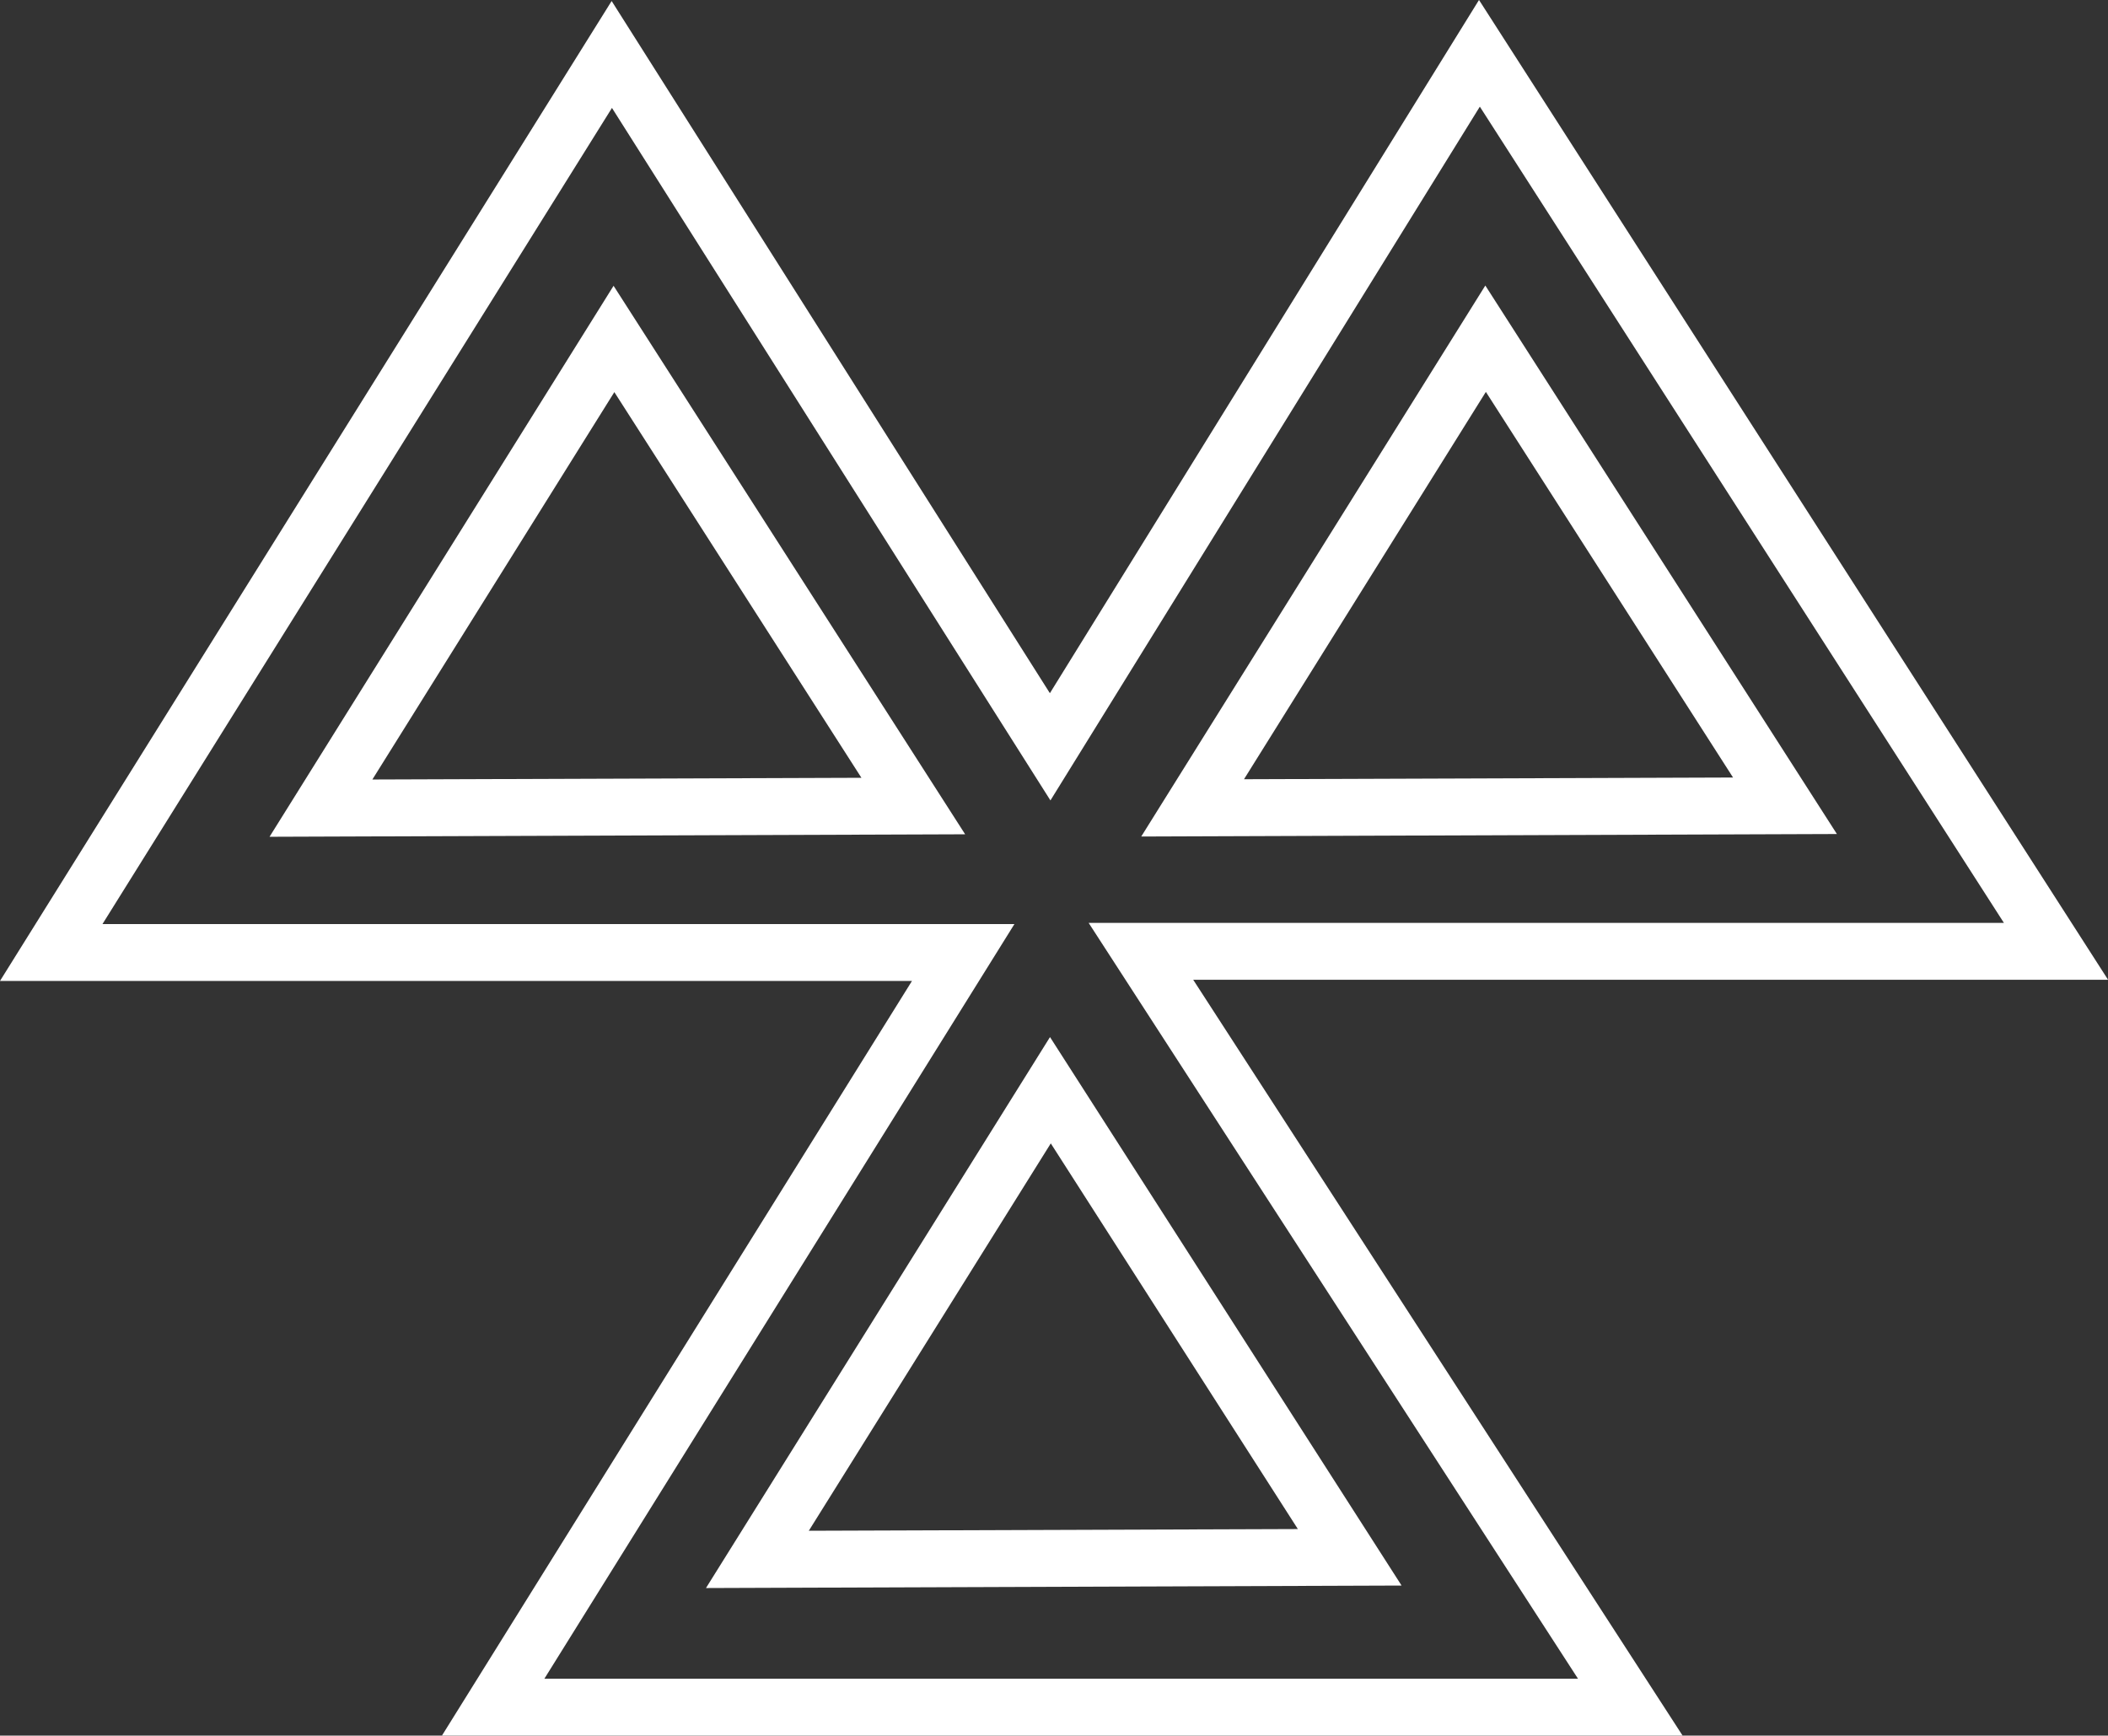
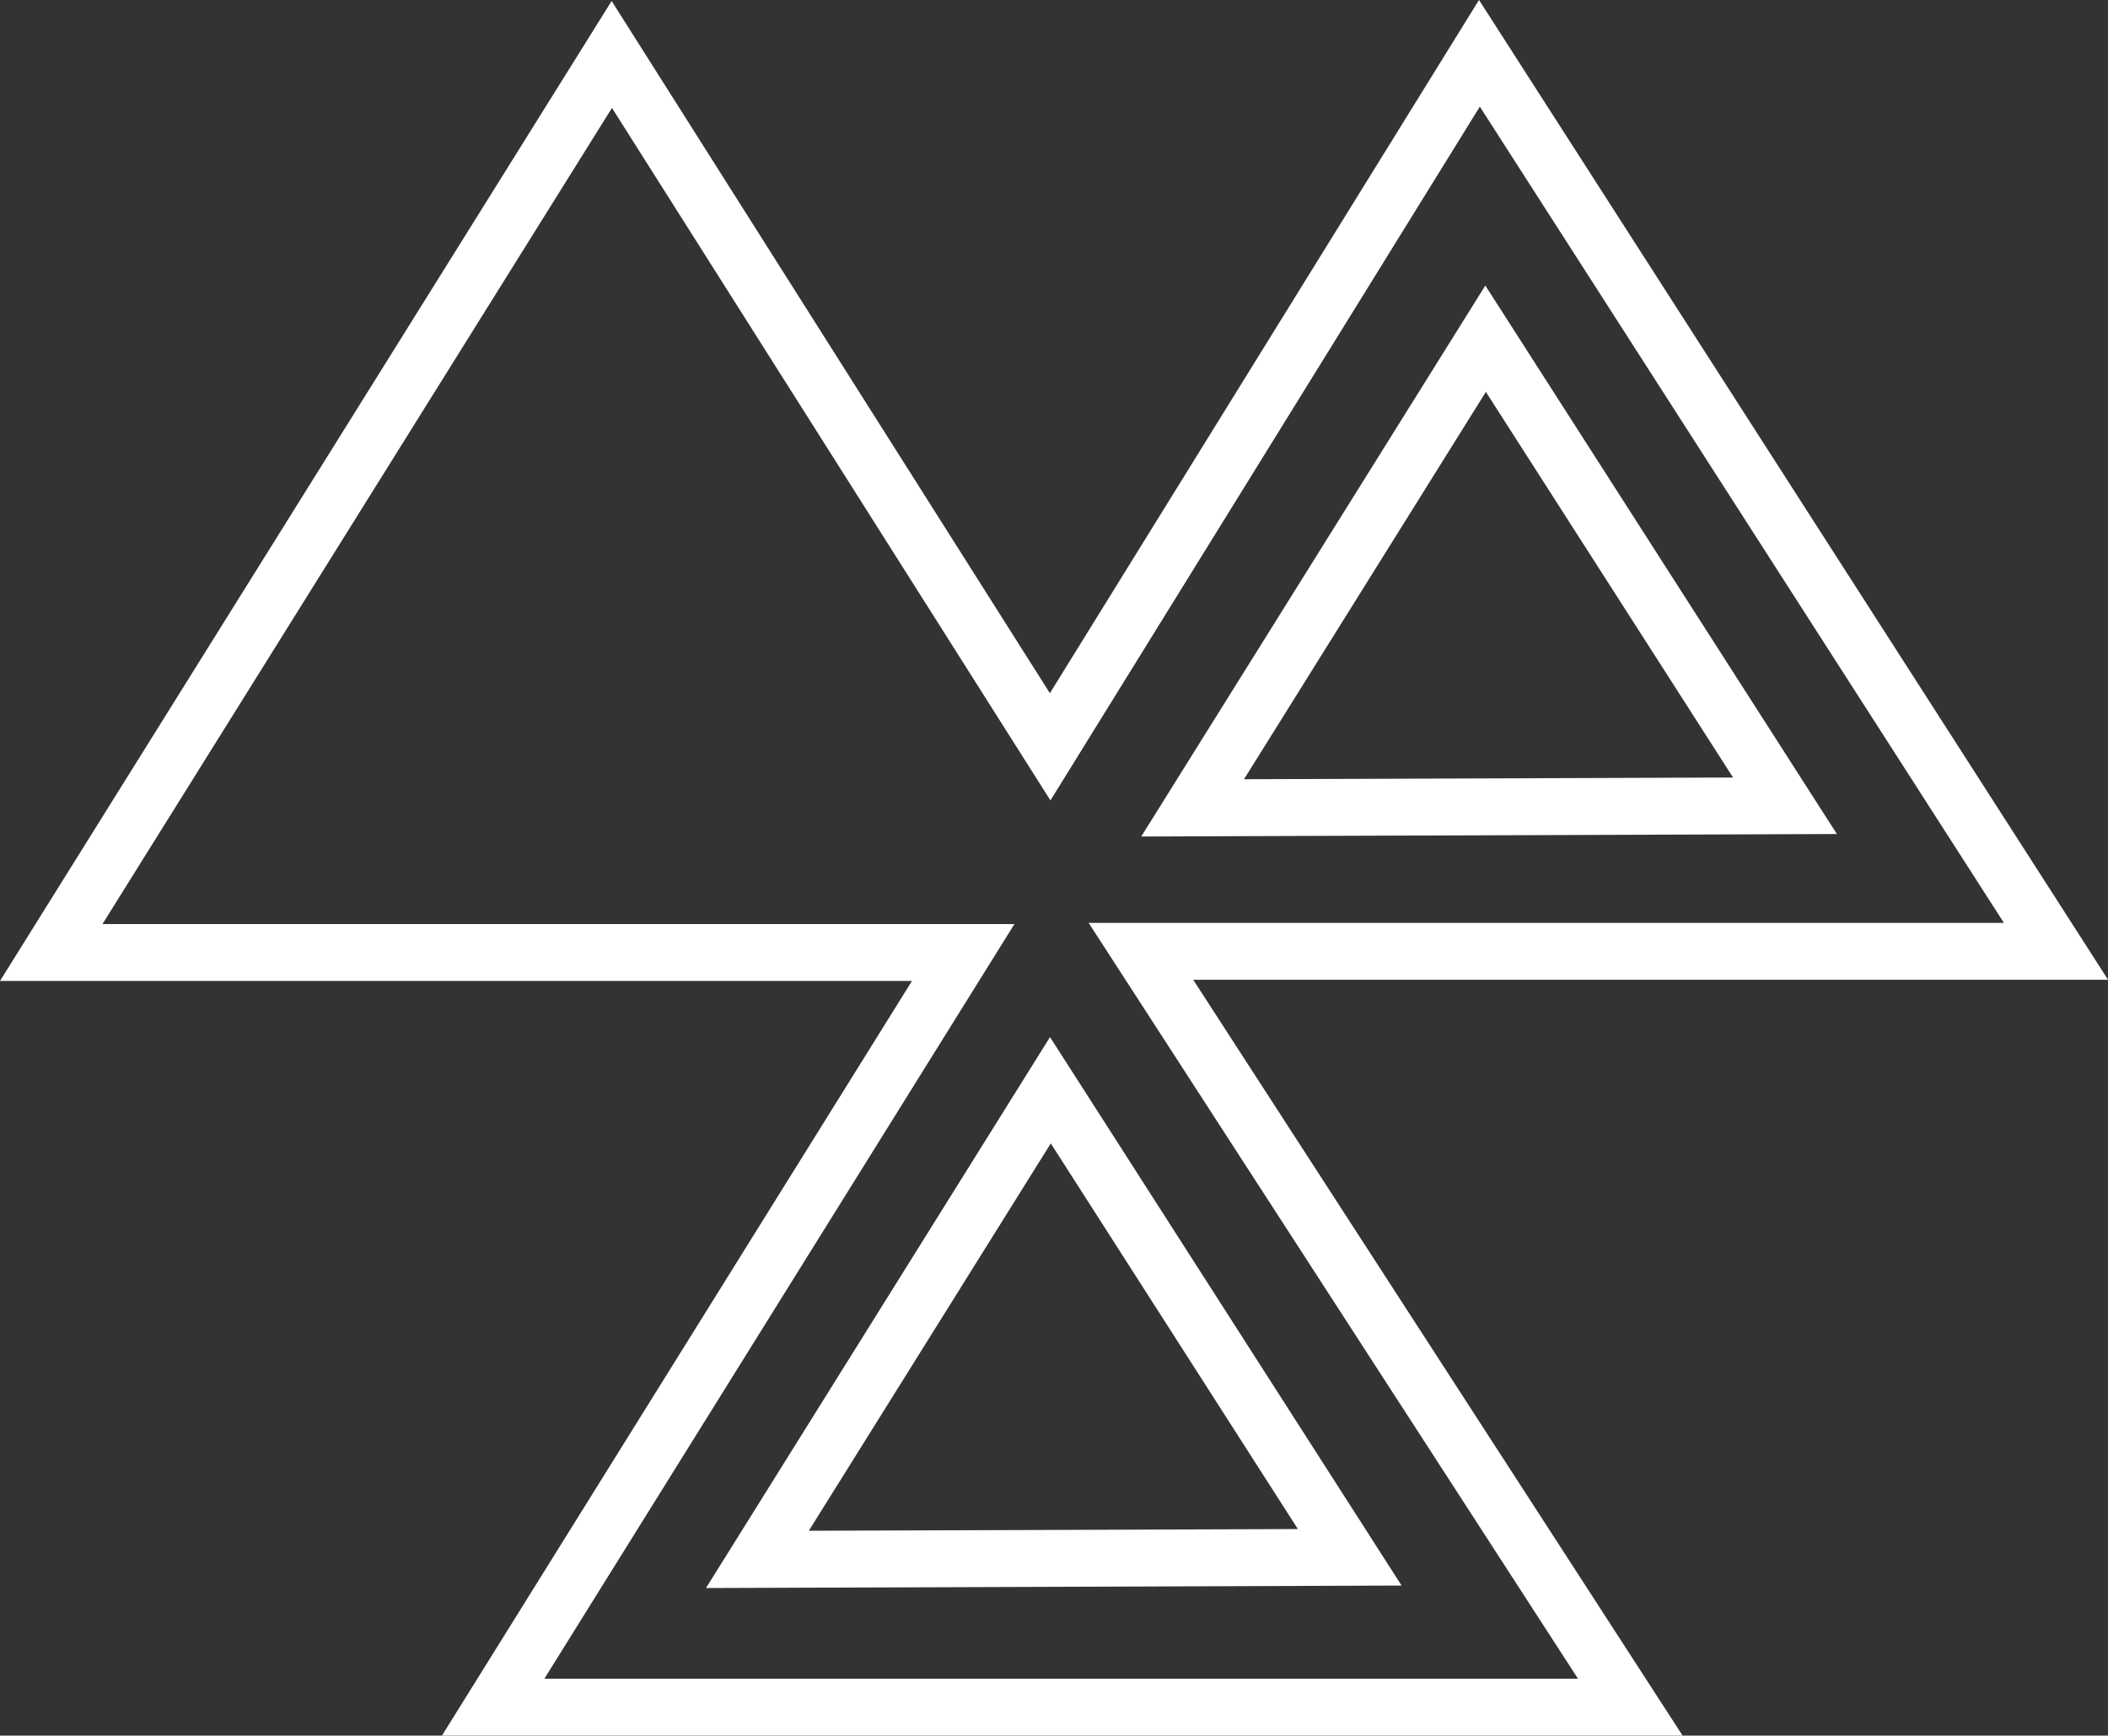
<svg xmlns="http://www.w3.org/2000/svg" width="123.709" height="101.864" viewBox="0 0 123.709 101.864">
  <rect x="0" y="0" width="123.709" height="101.864" fill="#333333" stroke="none" />
  <g id="Group_218" data-name="Group 218" transform="translate(-945.128 -403.257)">
    <path id="Path_165" data-name="Path 165" d="M1008.4,446.6l-25.719-40.625-35.894,57.512h53.521l-27.584,44.29h72.805l-28.718-44.358H1070.5l-1.65-2.571-35.267-54.934Zm55.988,13.481h-53.713l28.717,44.359H978.734l27.585-44.29H952.8l29.9-47.9,25.732,40.643,25.2-40.718Z" transform="translate(-1.659 -2.659)" fill="#fff" />
-     <path id="Path_166" data-name="Path 166" d="M965.744,458.356l3.022-.011,37.8-.135-20.632-32.192Zm34.735-3.462-28.7.1,14.2-22.736Z" transform="translate(-4.798 -5.988)" fill="#fff" />
    <path id="Path_167" data-name="Path 167" d="M1067.879,458.191,1047.247,426l-20.193,32.338,3.022-.011Zm-20.6-25.949,14.506,22.633-28.7.1Z" transform="translate(-14.952 -5.985)" fill="#fff" />
    <path id="Path_168" data-name="Path 168" d="M996.441,511.2l3.022-.011,37.8-.135-20.633-32.191Zm34.735-3.462-28.7.1,14.2-22.735Z" transform="translate(-9.882 -14.74)" fill="#fff" />
  </g>
</svg>